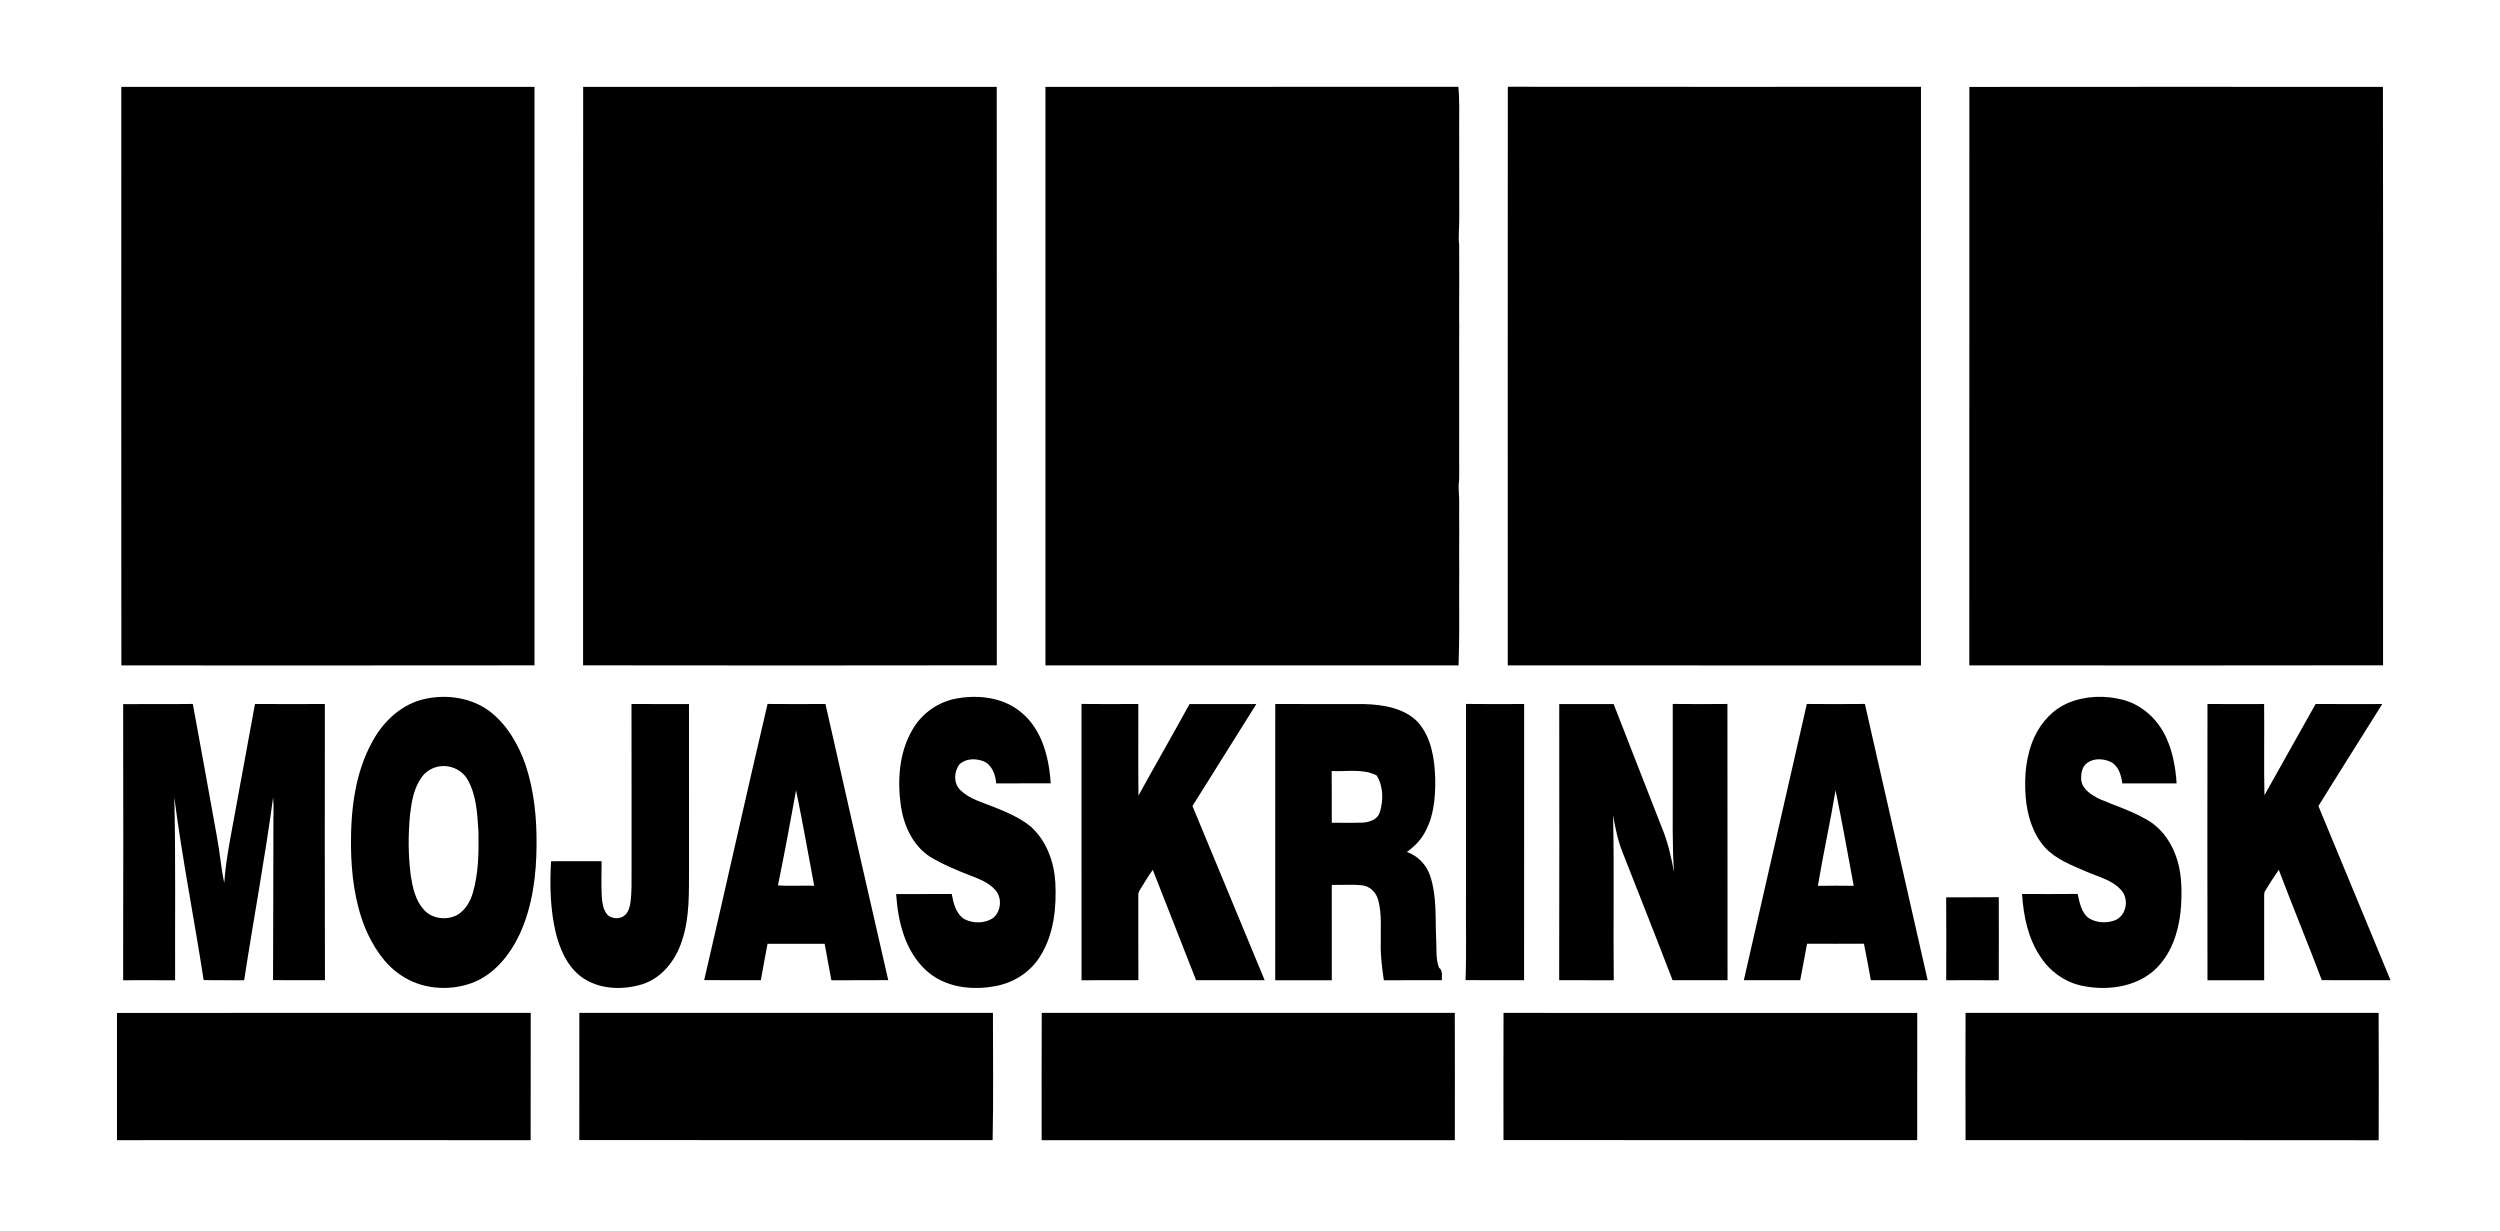
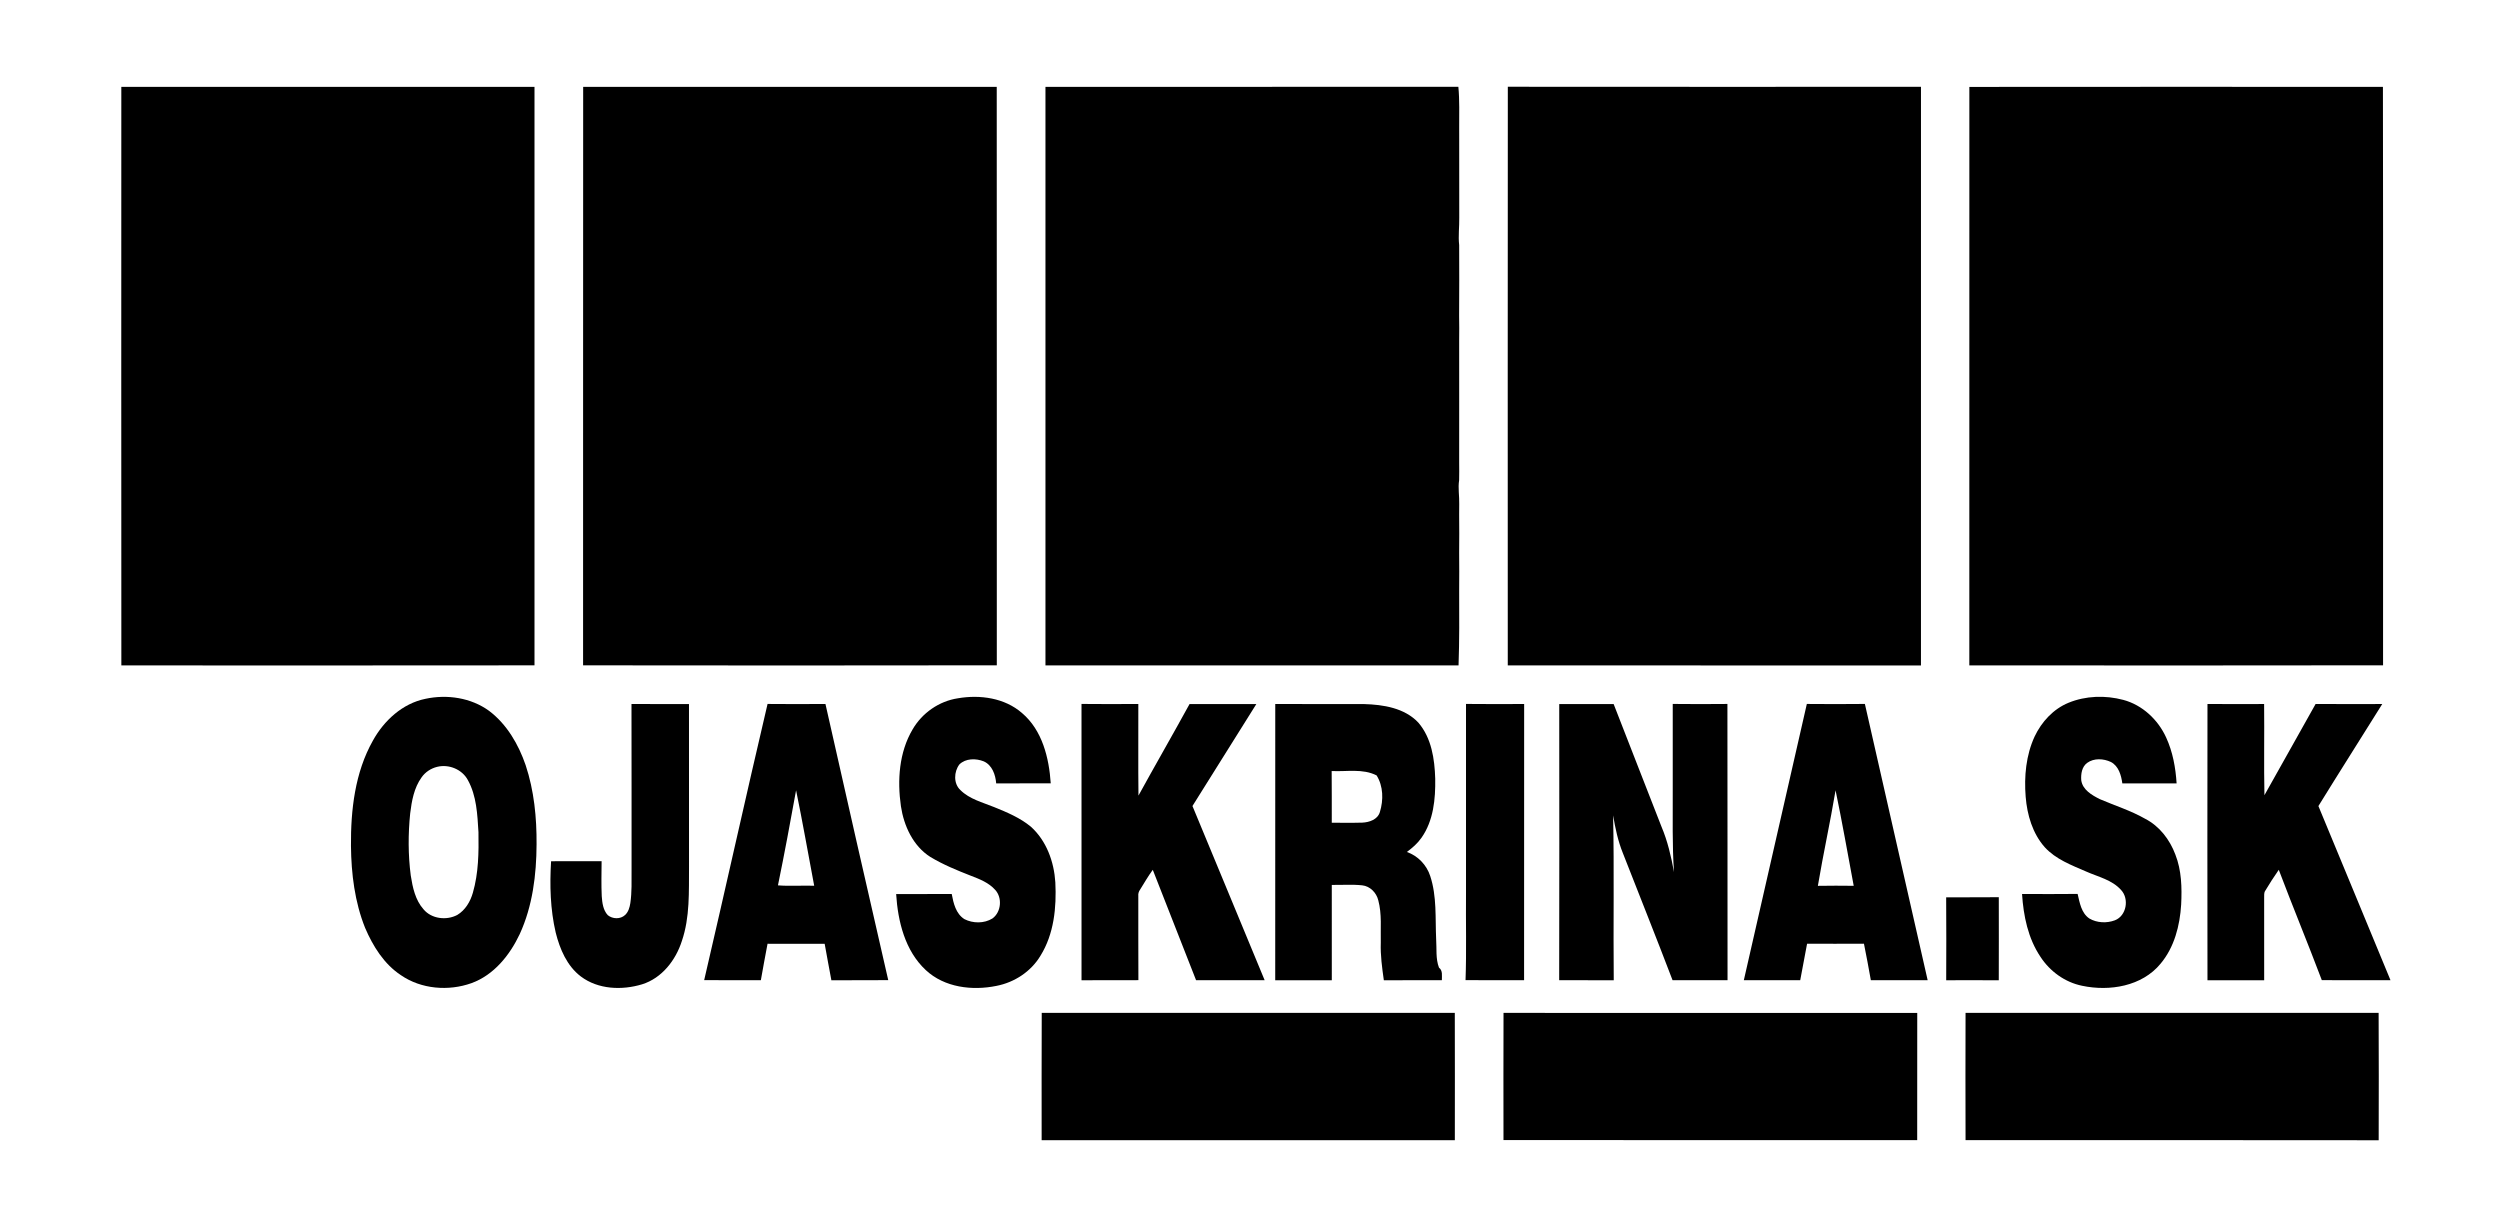
<svg xmlns="http://www.w3.org/2000/svg" xmlns:ns1="http://www.serif.com/" width="100%" height="100%" viewBox="0 0 1448 713" version="1.1" xml:space="preserve" style="fill-rule:evenodd;clip-rule:evenodd;stroke-linejoin:round;stroke-miterlimit:2;">
  <g id="_-d1050cff" ns1:id="#d1050cff">
    <path d="M70.27,50.31C150.04,50.29 229.81,50.28 309.58,50.31C309.61,162 309.6,273.68 309.58,385.37C229.82,385.49 150.06,385.41 70.29,385.41C70.2,273.71 70.25,162.01 70.27,50.31Z" style="fill-rule:nonzero;" />
    <path d="M337.77,50.31C417.62,50.28 497.47,50.29 577.31,50.3C577.39,161.98 577.33,273.67 577.35,385.35C497.47,385.48 417.6,385.47 337.72,385.36C337.78,273.67 337.68,161.99 337.77,50.31Z" style="fill-rule:nonzero;" />
    <path d="M605.53,50.3C685.24,50.27 764.96,50.34 844.68,50.26C845.44,58.13 845.13,66.03 845.16,73.91C845.16,76.28 845.16,78.64 845.17,81.01C845.18,96.02 845.18,111.04 845.2,126.06C845.3,131.36 844.54,136.66 845.15,141.96C845.15,155.64 845.28,169.32 845.12,183C845.23,187.66 845.2,192.33 845.15,196.99C845.12,220.66 845.22,244.32 845.15,267.99C845.18,271.35 845.22,274.72 845.13,278.09C844.4,282.71 845.32,287.35 845.18,292C845.15,293.99 845.14,295.99 845.14,297.99C845.22,305.33 845.22,312.67 845.14,320C845.22,327.33 845.21,334.67 845.15,342C845.2,356.47 845.31,370.95 844.79,385.41C765.03,385.43 685.28,385.44 605.53,385.4C605.51,273.7 605.52,162 605.53,50.3Z" style="fill-rule:nonzero;" />
    <path d="M873.33,50.25C953.1,50.35 1032.87,50.28 1112.63,50.28C1112.64,162 1112.67,273.72 1112.62,385.44C1032.85,385.39 953.08,385.47 873.3,385.4C873.29,273.68 873.24,161.96 873.33,50.25Z" style="fill-rule:nonzero;" />
    <path d="M1140.65,50.34C1220.5,50.25 1300.34,50.29 1380.19,50.32C1380.38,162 1380.22,273.67 1380.27,385.35C1300.39,385.49 1220.51,385.44 1140.63,385.38C1140.64,273.7 1140.6,162.02 1140.65,50.34Z" style="fill-rule:nonzero;" />
-     <path d="M67.76,586.68C147.64,586.63 227.51,586.67 307.39,586.65C307.34,611.23 307.41,635.82 307.35,660.41C227.48,660.31 147.62,660.35 67.76,660.39C67.74,635.82 67.72,611.25 67.76,586.68Z" style="fill-rule:nonzero;" />
-     <path d="M335.55,586.66C415.4,586.67 495.25,586.63 575.11,586.67C575.1,611.23 575.45,635.81 574.93,660.36C495.13,660.35 415.34,660.39 335.54,660.34C335.57,635.78 335.56,611.22 335.55,586.66Z" style="fill-rule:nonzero;" />
    <path d="M603.37,586.66C683.12,586.66 762.87,586.64 842.62,586.67C842.69,611.25 842.67,635.82 842.64,660.39C762.86,660.34 683.09,660.34 603.32,660.39C603.34,635.82 603.24,611.24 603.37,586.66Z" style="fill-rule:nonzero;" />
    <path d="M870.84,586.67C950.72,586.65 1030.59,586.64 1110.47,586.68C1110.41,611.24 1110.48,635.8 1110.44,660.36C1030.56,660.34 950.69,660.41 870.82,660.32C870.79,635.77 870.75,611.22 870.84,586.67Z" style="fill-rule:nonzero;" />
    <path d="M1138.45,586.65C1218.2,586.65 1297.95,586.67 1377.7,586.65C1377.85,611.24 1377.78,635.84 1377.73,660.43C1297.97,660.29 1218.21,660.41 1138.45,660.37C1138.38,635.8 1138.37,611.22 1138.45,586.65Z" style="fill-rule:nonzero;" />
  </g>
  <g id="_-1a1a18ff" ns1:id="#1a1a18ff">
    <path d="M246.43,404.75C258.97,402.06 272.8,404.1 283.3,411.74C293.6,419.54 300.31,431.14 304.46,443.2C309.35,457.92 310.88,473.54 310.78,488.98C310.71,506.69 308.48,524.81 301.02,541.04C295.28,553.22 286.09,564.72 273.08,569.44C259.77,574.19 243.99,572.93 232.22,564.83C222.43,558.39 216.01,548.03 211.48,537.45C205.45,522.43 203.45,506.1 203.28,490C203.12,469.17 205.57,447.45 215.96,429.01C222.38,417.37 233.11,407.45 246.43,404.75M253.22,444.15C249.6,445.03 246.32,447.19 244.18,450.25C239.81,456.3 238.47,463.86 237.58,471.1C236.36,483.06 236.36,495.16 237.91,507.09C238.99,513.99 240.54,521.33 245.33,526.7C249.97,532.24 258.62,533.24 264.85,529.94C269.51,527.16 272.44,522.18 273.89,517.06C277.18,505.7 277.32,493.73 277.13,481.99C276.49,471.76 276.07,460.98 270.98,451.81C267.68,445.62 259.97,442.47 253.22,444.15Z" style="fill-rule:nonzero;" />
    <path d="M554.89,404.44C567.64,402.24 581.93,404.24 591.95,412.99C603.71,422.96 607.6,438.96 608.59,453.72C598.06,453.76 587.52,453.74 576.99,453.73C576.6,448.76 574.67,443.12 569.76,440.97C565.24,439.17 559.33,439.17 555.68,442.75C552.48,446.97 552.18,453.83 556.26,457.61C561.57,462.89 569.08,464.72 575.81,467.47C583.26,470.48 590.84,473.67 597.09,478.83C606.12,486.96 610.5,499.13 611.25,511.04C611.98,525.58 610.49,540.99 602.61,553.61C597.15,562.74 587.54,569.01 577.16,571.02C563.15,573.89 547.04,572 536.22,561.88C524.18,550.7 520.05,533.67 519.05,517.83C529.78,517.78 540.51,517.89 551.24,517.8C552.23,523.16 553.64,529.23 558.58,532.36C563.56,534.9 570.01,534.95 574.82,531.98C579.9,528.3 580.67,520 576.41,515.41C572.74,511.27 567.45,509.2 562.42,507.27C554.34,504.11 546.26,500.81 538.82,496.32C528.84,489.97 523.51,478.33 521.81,466.95C519.67,451.97 520.72,435.76 528.57,422.48C534.09,412.94 543.96,406.06 554.89,404.44Z" style="fill-rule:nonzero;" />
    <path d="M1198.07,407.05C1208.05,402.95 1219.42,402.62 1229.8,405.37C1240.9,408.34 1249.97,416.86 1254.66,427.22C1258.48,435.53 1260.12,444.67 1260.69,453.74C1250.21,453.73 1239.73,453.75 1229.25,453.73C1228.62,449.05 1227.12,443.68 1222.61,441.33C1218.37,439.35 1212.87,438.99 1208.94,441.83C1205.78,444.09 1205.2,448.33 1205.46,451.94C1206.25,457.49 1211.64,460.56 1216.2,462.86C1224.98,466.64 1234.19,469.49 1242.52,474.26C1250.77,478.5 1256.75,486.34 1259.96,494.93C1263.58,504.11 1263.82,514.2 1263.33,523.94C1262.59,536.1 1259.38,548.67 1251.4,558.17C1240.65,571.28 1221.84,574.32 1206,570.97C1196.08,568.97 1187.31,562.63 1181.84,554.19C1174.63,543.49 1171.98,530.47 1171.17,517.79C1181.9,517.84 1192.63,517.88 1203.36,517.76C1204.55,522.84 1205.49,528.85 1210.16,532C1214.54,534.57 1220.21,534.82 1224.94,533.04C1231.69,530.45 1233.34,520.61 1228.54,515.49C1223.27,509.56 1215.19,507.87 1208.23,504.76C1199.77,501.08 1190.7,497.7 1184.33,490.72C1177.24,482.72 1174.11,471.98 1173.27,461.51C1172.32,449.69 1173.45,437.41 1178.47,426.55C1182.49,418.07 1189.29,410.66 1198.07,407.05Z" style="fill-rule:nonzero;" />
-     <path d="M71.34,407.83C84.78,407.7 98.23,407.91 111.68,407.72C116.49,433.42 121,459.19 125.69,484.92C127.34,493.69 128.02,502.61 129.88,511.34C130.98,496.04 134.36,481.06 137,465.98C140.59,446.58 144.15,427.16 147.69,407.75C161.18,407.83 174.67,407.79 188.16,407.76C188.12,461.08 188.03,514.4 188.21,567.72C178.19,567.77 168.17,567.75 158.15,567.71C158.18,538.14 158.35,508.58 158.36,479.01C158.25,473.31 158.71,467.59 158.18,461.91C153.44,497.32 146.81,532.46 141.42,567.78C133.6,567.66 125.77,567.87 117.95,567.64C112.52,532.33 105.53,497.24 100.95,461.8C101.8,497.11 101.28,532.46 101.43,567.79C91.39,567.69 81.35,567.75 71.32,567.76C71.46,514.45 71.41,461.14 71.34,407.83Z" style="fill-rule:nonzero;" />
    <path d="M365.76,407.74C376.86,407.86 387.96,407.75 399.06,407.8C399.1,439.21 399.07,470.63 399.08,502.04C398.96,516.42 399.66,531.22 394.93,545.04C391.38,556.16 383.39,566.52 371.91,570.11C360.26,573.65 346.42,573.13 336.41,565.56C328.38,559.46 324.27,549.71 321.88,540.21C318.71,526.68 318.35,512.65 319.19,498.83C328.94,498.77 338.69,498.83 348.45,498.79C348.41,505.55 348.21,512.32 348.53,519.08C348.81,522.89 349.3,527.12 352.01,530.05C354.78,532.36 359.35,532.52 362.04,529.97C363.98,528.2 364.71,525.53 365.1,523.03C366.02,516.72 365.77,510.33 365.8,503.97C365.77,471.89 365.85,439.82 365.76,407.74Z" style="fill-rule:nonzero;" />
    <path d="M407.86,567.68C420.27,514.41 432.05,460.98 444.57,407.73C455.74,407.83 466.92,407.83 478.1,407.74C490.13,461.08 502.2,514.42 514.47,567.7C503.49,567.82 492.51,567.65 481.54,567.79C480.18,560.76 478.95,553.7 477.65,546.66C466.62,546.6 455.59,546.63 444.56,546.63C443.3,553.67 441.86,560.67 440.69,567.73C429.75,567.71 418.8,567.81 407.86,567.68M450.59,512.8C457.58,513.35 464.58,512.8 471.58,513.02C468.1,494.59 464.87,476.11 461.09,457.75C457.75,476.13 454.36,494.51 450.59,512.8Z" style="fill-rule:nonzero;" />
    <path d="M626.42,567.76C626.41,514.41 626.42,461.07 626.41,407.72C637.38,407.84 648.35,407.81 659.32,407.74C659.39,425.42 659.18,443.11 659.4,460.8C669.14,443.07 679.25,425.55 688.97,407.81C701.87,407.77 714.77,407.8 727.67,407.79C715.35,427.48 702.97,447.13 690.67,466.84C704.7,500.43 718.48,534.13 732.48,567.73C719.24,567.76 706,567.75 692.76,567.72C684.5,546.37 675.95,525.14 667.69,503.8C665.01,507.46 662.74,511.4 660.35,515.25C659.57,516.33 659.16,517.6 659.31,518.95C659.36,535.2 659.24,551.46 659.36,567.71C648.38,567.78 637.4,567.71 626.42,567.76Z" style="fill-rule:nonzero;" />
    <path d="M738.63,407.75C755.76,407.85 772.9,407.75 790.04,407.8C801.16,408.11 813.53,410.03 821.51,418.55C829.16,427.46 830.94,439.67 831.28,451.02C831.47,462.76 830.3,475.35 823.32,485.24C821.05,488.49 818.03,491.13 814.84,493.46C821.24,495.67 826.29,500.96 828.38,507.39C832.28,519.17 831.26,531.76 831.82,543.98C832.21,549.46 831.45,555.22 833.46,560.46C835.77,562.21 835.07,565.19 835.13,567.72C823.93,567.81 812.72,567.66 801.52,567.78C800.51,560.56 799.49,553.3 799.75,546C799.55,537.81 800.45,529.44 798.3,521.44C797.23,517.07 793.57,513.26 788.98,512.78C783.13,512.17 777.23,512.63 771.37,512.54C771.36,530.95 771.33,549.36 771.38,567.77C760.46,567.72 749.53,567.72 738.61,567.77C738.66,514.43 738.63,461.09 738.63,407.75M771.3,446.58C771.42,456.56 771.32,466.55 771.36,476.54C777.24,476.49 783.13,476.65 789.01,476.47C793.12,476.29 797.97,474.68 799.24,470.29C801.35,463.42 801.24,455.34 797.32,449.11C789.24,445.02 779.96,447.04 771.3,446.58Z" style="fill-rule:nonzero;" />
    <path d="M849.11,407.72C860.34,407.87 871.56,407.78 882.79,407.76C882.73,461.09 882.81,514.42 882.75,567.75C871.44,567.68 860.14,567.82 848.84,567.69C849.44,550.81 848.95,533.91 849.11,517.02C849.11,480.59 849.1,444.16 849.11,407.72Z" style="fill-rule:nonzero;" />
    <path d="M903.11,407.81C913.62,407.76 924.12,407.8 934.63,407.8C943.79,431.46 953.11,455.06 962.29,478.71C965.88,487.15 967.95,496.14 969.58,505.14C968.5,489.45 968.92,473.72 968.85,458C968.85,441.23 968.84,424.47 968.85,407.72C979.41,407.86 989.96,407.81 1000.52,407.73C1000.64,461.07 1000.5,514.41 1000.59,567.74C989.97,567.71 979.35,567.78 968.74,567.72C959.35,543.13 949.59,518.69 939.99,494.18C937.13,487.16 935.58,479.71 934.31,472.26C934.98,504.09 934.36,535.93 934.68,567.76C924.15,567.73 913.61,567.74 903.08,567.74C903.21,514.43 903.14,461.12 903.11,407.81Z" style="fill-rule:nonzero;" />
    <path d="M1010.03,567.72C1022.17,514.38 1034.37,461.06 1046.52,407.73C1057.73,407.82 1068.93,407.85 1080.14,407.72C1092.23,461.06 1104.36,514.4 1116.5,567.74C1105.53,567.74 1094.56,567.75 1083.59,567.73C1082.29,560.67 1081.07,553.61 1079.6,546.59C1068.62,546.67 1057.64,546.62 1046.66,546.61C1045.34,553.66 1044.02,560.7 1042.69,567.74C1031.8,567.72 1020.91,567.78 1010.03,567.72M1052.91,513.08C1059.83,512.92 1066.74,513.01 1073.67,513.06C1070.22,494.61 1066.99,476.12 1063.16,457.76C1060.07,476.26 1056.01,494.59 1052.91,513.08Z" style="fill-rule:nonzero;" />
    <path d="M1278.57,407.75C1289.5,407.84 1300.44,407.79 1311.38,407.77C1311.58,425.37 1311.19,442.98 1311.56,460.58C1321.37,442.92 1331.41,425.4 1341.2,407.74C1354.06,407.85 1366.93,407.78 1379.8,407.77C1367.5,427.49 1355.02,447.09 1342.82,466.87C1356.82,500.46 1370.62,534.13 1384.58,567.75C1371.31,567.71 1358.05,567.79 1344.79,567.7C1336.72,546.31 1327.95,525.18 1319.87,503.79C1317.12,507.75 1314.48,511.8 1312.02,515.94C1311.21,517.12 1311.46,518.6 1311.4,519.94C1311.44,535.88 1311.42,551.83 1311.41,567.77C1300.46,567.72 1289.52,567.74 1278.57,567.76C1278.49,514.42 1278.5,461.08 1278.57,407.75Z" style="fill-rule:nonzero;" />
-     <path d="M1127.22,519.75C1137.38,519.66 1147.54,519.77 1157.7,519.66C1157.71,535.7 1157.76,551.74 1157.69,567.78C1147.54,567.71 1137.39,567.74 1127.24,567.76C1127.29,551.76 1127.35,535.75 1127.22,519.75Z" style="fill-rule:nonzero;" />
+     <path d="M1127.22,519.75C1137.38,519.66 1147.54,519.77 1157.7,519.66C1157.71,535.7 1157.76,551.74 1157.69,567.78C1147.54,567.71 1137.39,567.74 1127.24,567.76C1127.29,551.76 1127.35,535.75 1127.22,519.75" style="fill-rule:nonzero;" />
  </g>
</svg>